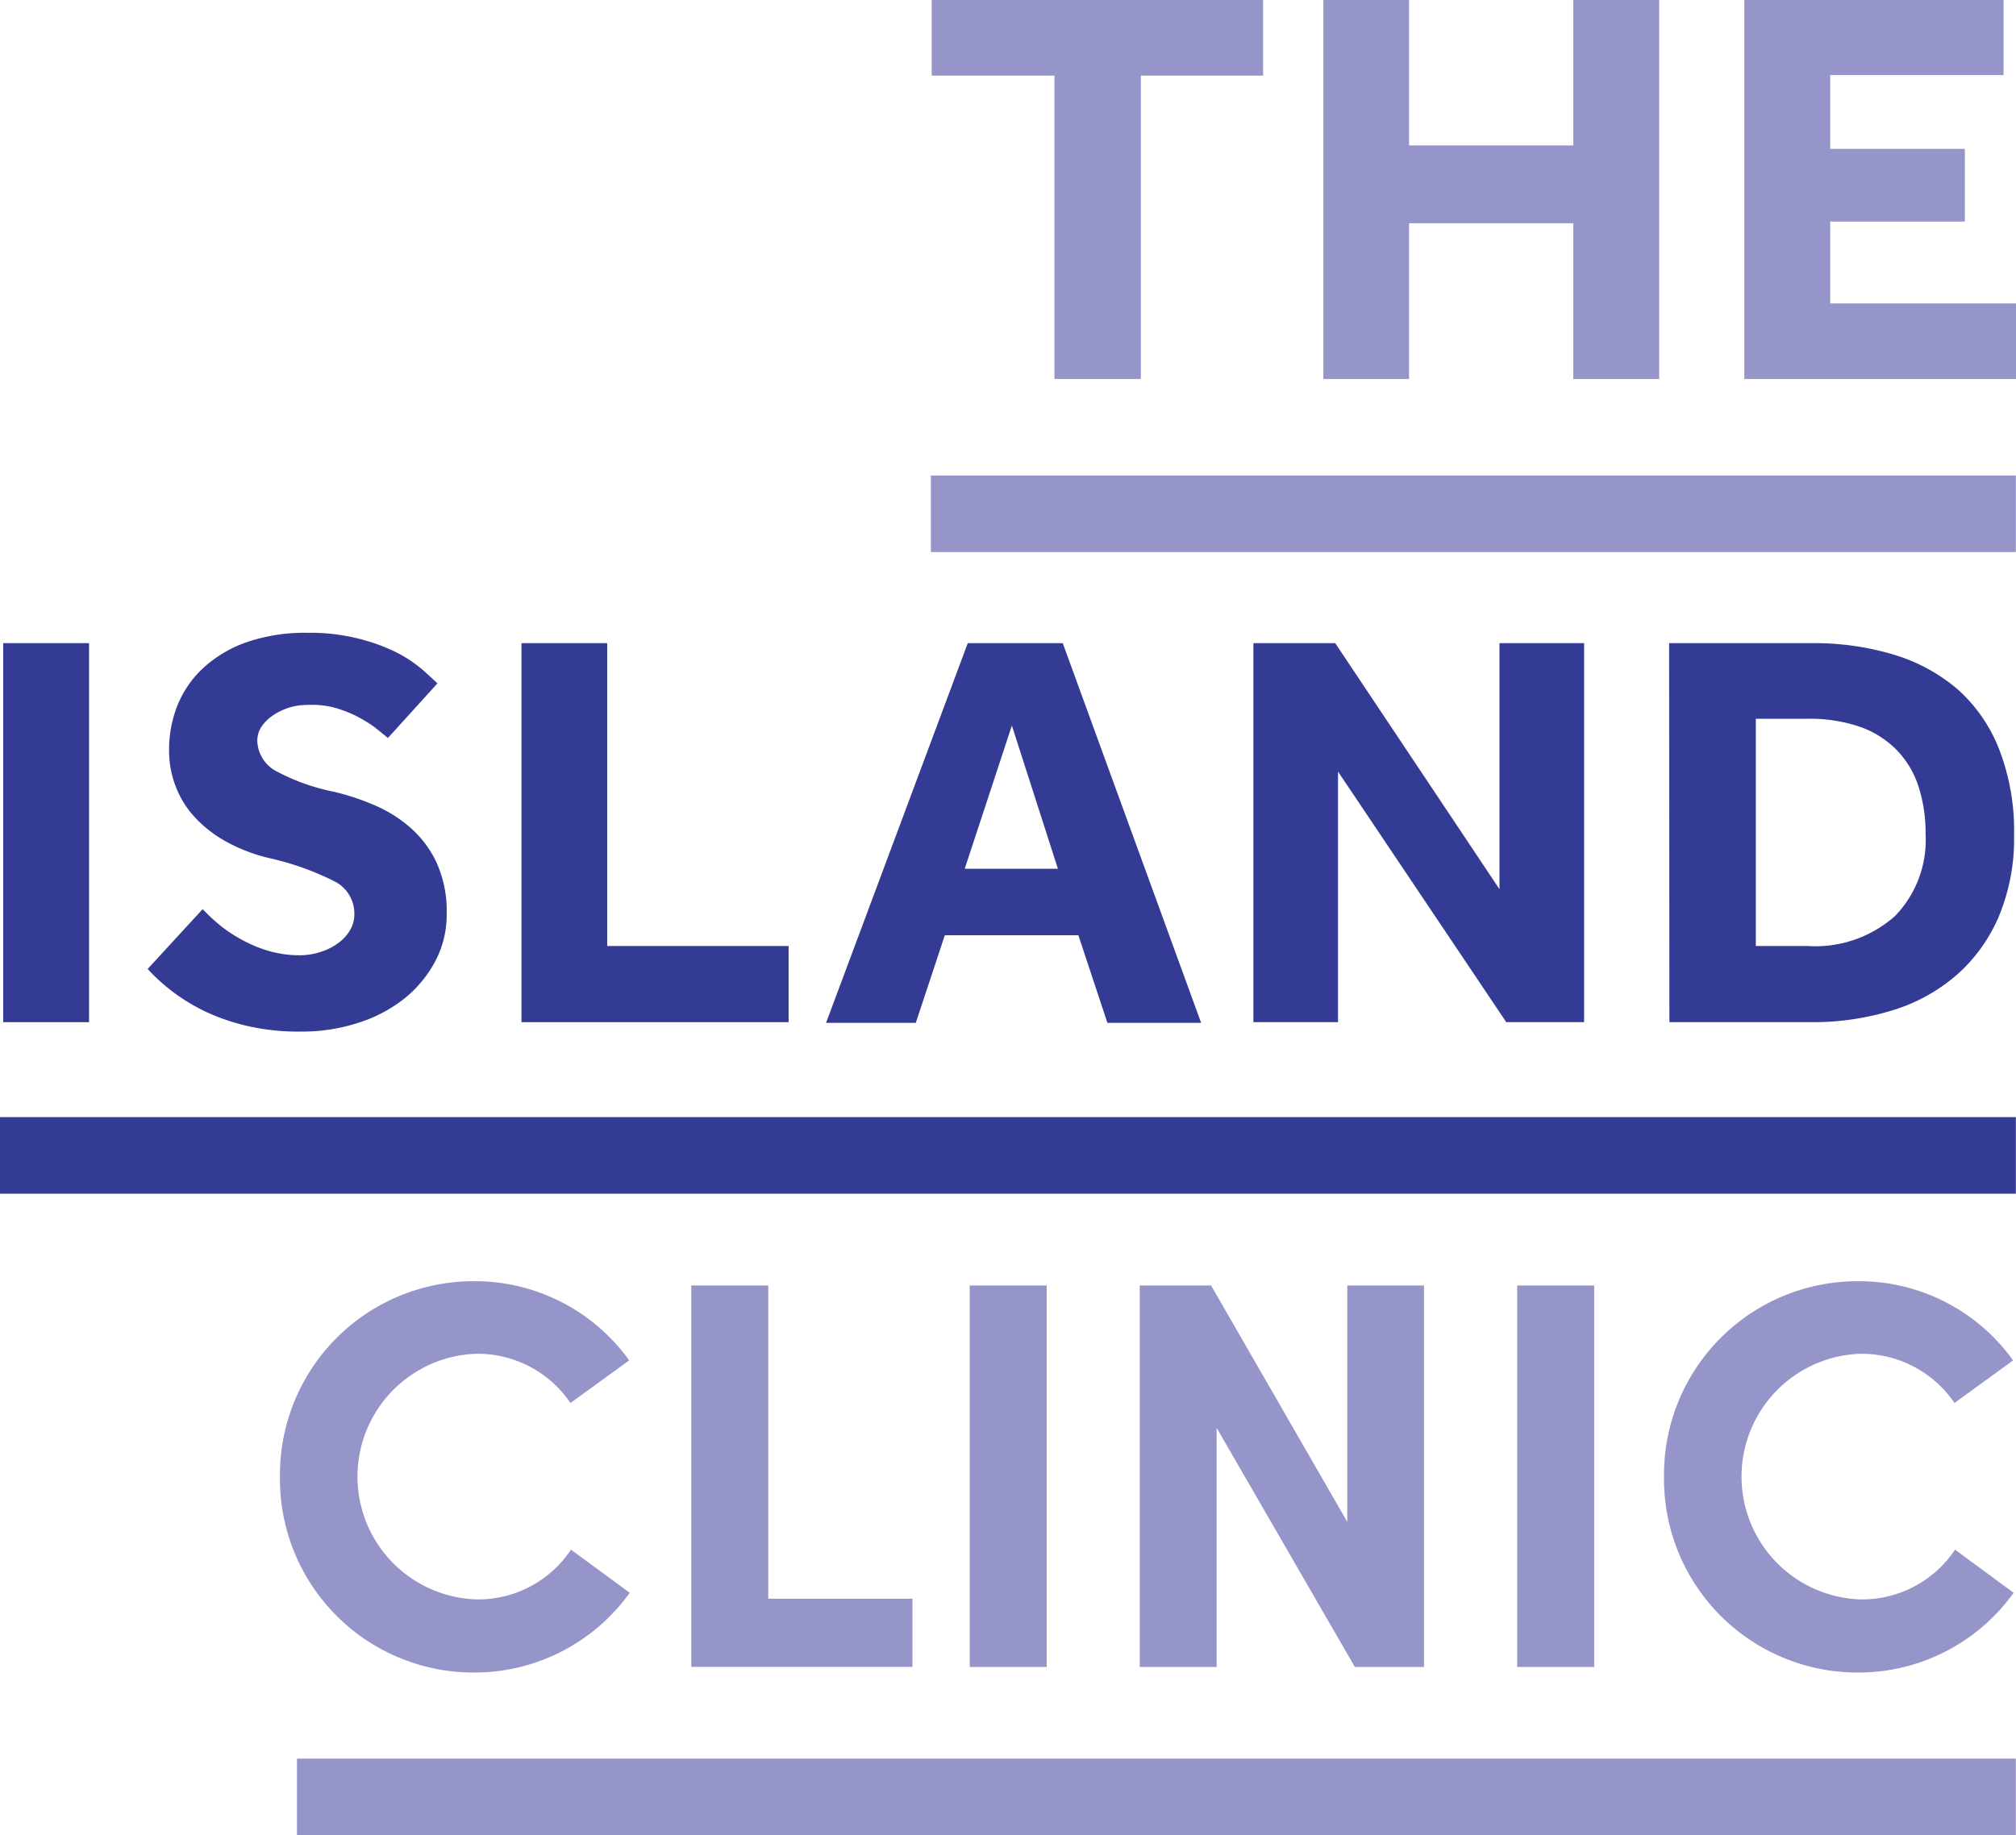
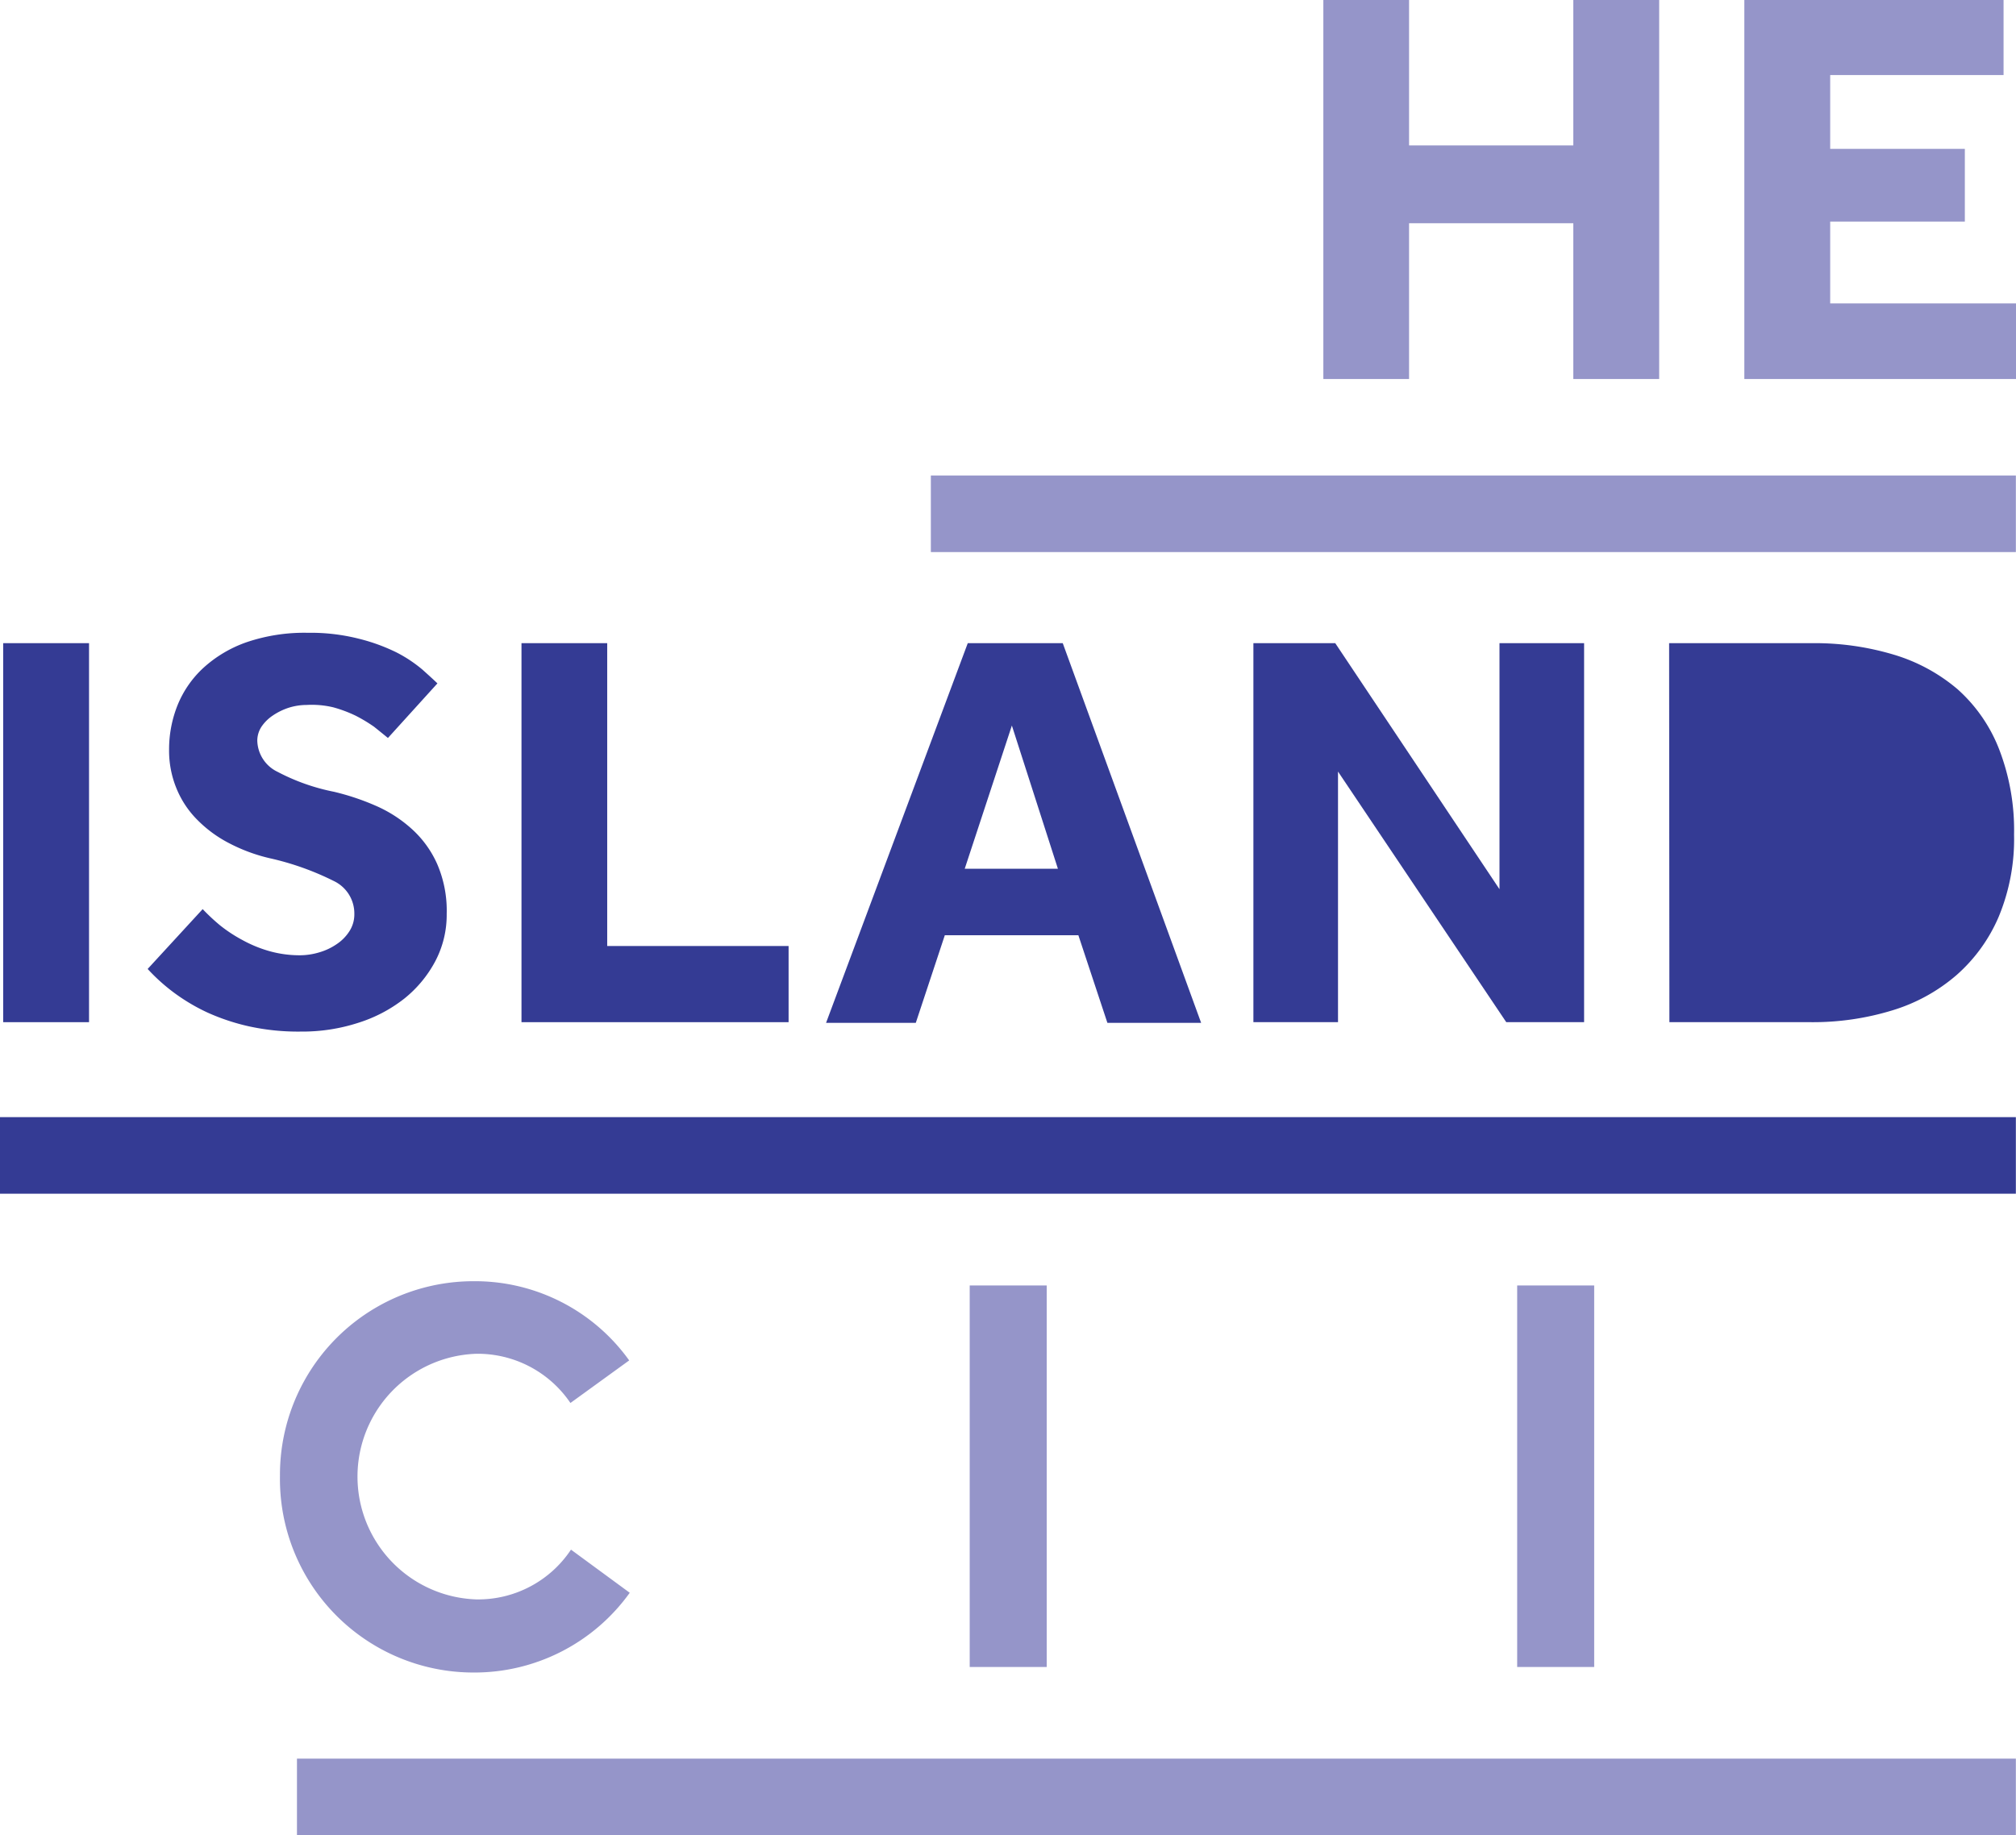
<svg xmlns="http://www.w3.org/2000/svg" viewBox="0 0 145.82 132.77">
  <defs>
    <style>.cls-1{fill:#9595c9;}.cls-2{fill:#343b94;}</style>
  </defs>
  <g id="Layer_2" data-name="Layer 2">
    <g id="Layer_1-2" data-name="Layer 1">
-       <polygon class="cls-1" points="67.39 0 67.39 5.47 76.27 5.47 76.27 27.42 82.52 27.42 82.52 5.47 91.36 5.47 91.36 0 67.39 0" />
      <polygon class="cls-1" points="113.8 0 113.8 10.52 101.92 10.52 101.92 0 95.72 0 95.72 27.42 101.92 27.42 101.92 16.15 113.8 16.15 113.8 27.42 120.01 27.42 120.01 0 113.8 0" />
      <polygon class="cls-1" points="126.17 0 126.17 27.42 145.82 27.42 145.82 21.95 132.38 21.95 132.38 16.03 142.12 16.03 142.12 10.77 132.38 10.77 132.38 5.43 144.92 5.43 144.92 0 126.17 0" />
      <rect class="cls-2" x="0.23" y="46.53" width="6.21" height="27.42" />
      <path class="cls-2" d="M14.66,65.77a14.48,14.48,0,0,0,1.25,1.17A10.55,10.55,0,0,0,17.52,68a9.3,9.3,0,0,0,1.93.8,8.08,8.08,0,0,0,2.24.31,4.9,4.9,0,0,0,1.4-.21,4.36,4.36,0,0,0,1.27-.6,3.17,3.17,0,0,0,.92-.94,2.25,2.25,0,0,0,.35-1.25,2.6,2.6,0,0,0-1.48-2.37,20.21,20.21,0,0,0-4.68-1.66A12.37,12.37,0,0,1,16.57,61a9.07,9.07,0,0,1-2.3-1.69,6.87,6.87,0,0,1-1.5-2.26,7.17,7.17,0,0,1-.54-2.83A8.59,8.59,0,0,1,12.85,51a7.48,7.48,0,0,1,1.87-2.69,9.07,9.07,0,0,1,3.12-1.85,13,13,0,0,1,4.42-.68,14.19,14.19,0,0,1,3.7.43,13.45,13.45,0,0,1,2.74,1,9.88,9.88,0,0,1,1.85,1.23c.48.43.84.76,1.09,1l-3.58,3.95q-.45-.37-1-.81a11.14,11.14,0,0,0-1.33-.8,9.5,9.5,0,0,0-1.63-.61A6.7,6.7,0,0,0,22.18,51a4.34,4.34,0,0,0-1.29.2,4.55,4.55,0,0,0-1.15.56,3,3,0,0,0-.83.82,1.86,1.86,0,0,0-.3,1,2.57,2.57,0,0,0,1.47,2.26,14.94,14.94,0,0,0,4.07,1.44,17.69,17.69,0,0,1,3,1,9.54,9.54,0,0,1,2.61,1.67,7.54,7.54,0,0,1,1.85,2.53,8.5,8.5,0,0,1,.7,3.64,7.19,7.19,0,0,1-.82,3.41,8.67,8.67,0,0,1-2.24,2.71A10.43,10.43,0,0,1,25.9,74a13.09,13.09,0,0,1-4.13.63A16.59,16.59,0,0,1,18,74.25a15.48,15.48,0,0,1-3-1,13.92,13.92,0,0,1-2.45-1.46,13.55,13.55,0,0,1-1.87-1.69Z" />
      <polygon class="cls-2" points="37.72 46.53 43.92 46.53 43.92 68.44 57.04 68.44 57.04 73.95 37.72 73.95 37.72 46.53" />
      <path class="cls-2" d="M76.52,62.85,73.19,52.49,69.78,62.85ZM70,46.53h6.87L86.88,74H80.1L78,67.66H68.34L66.24,74H59.75Z" />
      <polygon class="cls-2" points="90.66 46.53 96.58 46.53 108.46 64.33 108.46 46.53 114.58 46.53 114.58 73.95 108.95 73.95 96.78 55.82 96.78 73.95 90.66 73.95 90.66 46.53" />
-       <path class="cls-2" d="M130.73,68.44a8.69,8.69,0,0,0,6.33-2.16,7.9,7.9,0,0,0,2.22-5.94,10.88,10.88,0,0,0-.51-3.43,6.75,6.75,0,0,0-1.56-2.63,7,7,0,0,0-2.65-1.69,11.17,11.17,0,0,0-3.83-.59H127V68.44Zm-10-21.91h10.36a19.88,19.88,0,0,1,5.85.82,12.72,12.72,0,0,1,4.65,2.51,11.29,11.29,0,0,1,3,4.32,16.24,16.24,0,0,1,1.09,6.2,14.64,14.64,0,0,1-1.11,5.94,11.76,11.76,0,0,1-3.06,4.23,12.73,12.73,0,0,1-4.65,2.55,19.57,19.57,0,0,1-5.86.85H120.75Z" />
+       <path class="cls-2" d="M130.73,68.44H127V68.44Zm-10-21.91h10.36a19.88,19.88,0,0,1,5.85.82,12.72,12.72,0,0,1,4.65,2.51,11.29,11.29,0,0,1,3,4.32,16.24,16.24,0,0,1,1.09,6.2,14.64,14.64,0,0,1-1.11,5.94,11.76,11.76,0,0,1-3.06,4.23,12.73,12.73,0,0,1-4.65,2.55,19.57,19.57,0,0,1-5.86.85H120.75Z" />
      <rect class="cls-1" x="67.33" y="34.4" width="78.48" height="5.54" />
      <rect class="cls-2" y="80.82" width="145.81" height="5.54" />
      <rect class="cls-1" x="21.48" y="127.23" width="124.33" height="5.54" />
      <path class="cls-1" d="M20.25,106.79a14,14,0,0,1,14-14.1,13.72,13.72,0,0,1,11.26,5.73l-4.25,3.08a8.1,8.1,0,0,0-6.81-3.56,8.89,8.89,0,0,0,0,17.77,8.06,8.06,0,0,0,6.85-3.6l4.25,3.12A13.82,13.82,0,0,1,34.26,121,14,14,0,0,1,20.25,106.79Z" />
-       <path class="cls-1" d="M50,93h5.57v22.66H66v4.93H50Z" />
      <path class="cls-1" d="M70.14,93h5.57V120.6H70.14Z" />
-       <path class="cls-1" d="M103,93V120.6H98L88,103.3v17.3H82.44V93H87.6l9.85,17.1V93Z" />
      <path class="cls-1" d="M109.74,93h5.57V120.6h-5.57Z" />
-       <path class="cls-1" d="M120.36,106.79a14,14,0,0,1,14-14.1,13.7,13.7,0,0,1,11.25,5.73l-4.24,3.08a8.12,8.12,0,0,0-6.81-3.56,8.89,8.89,0,0,0,0,17.77,8.08,8.08,0,0,0,6.85-3.6l4.24,3.12A13.8,13.8,0,0,1,134.37,121,14,14,0,0,1,120.36,106.79Z" />
    </g>
  </g>
</svg>